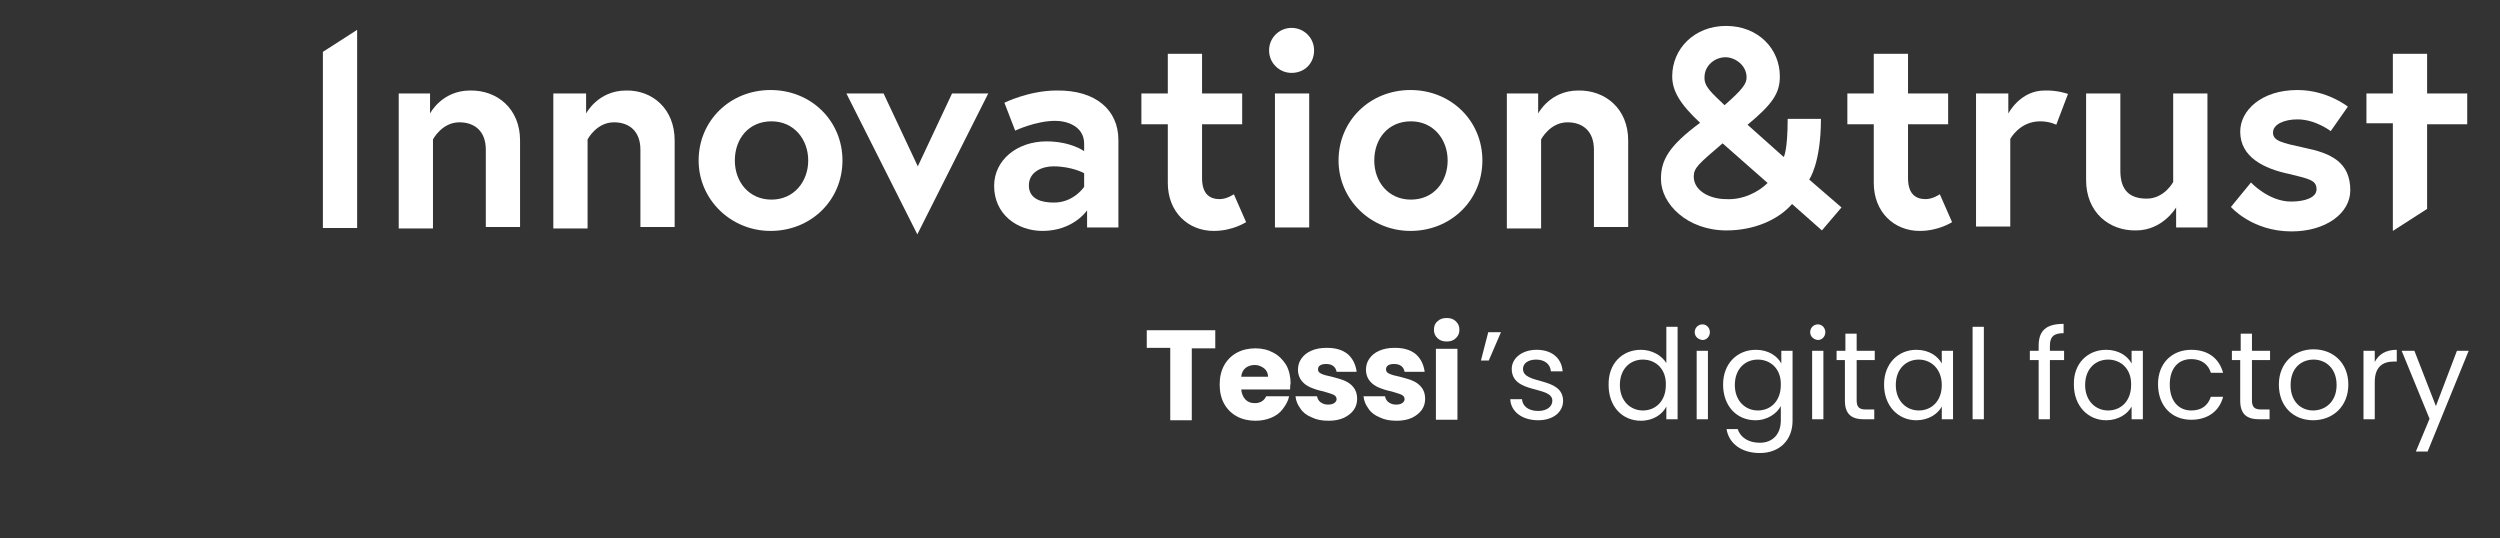
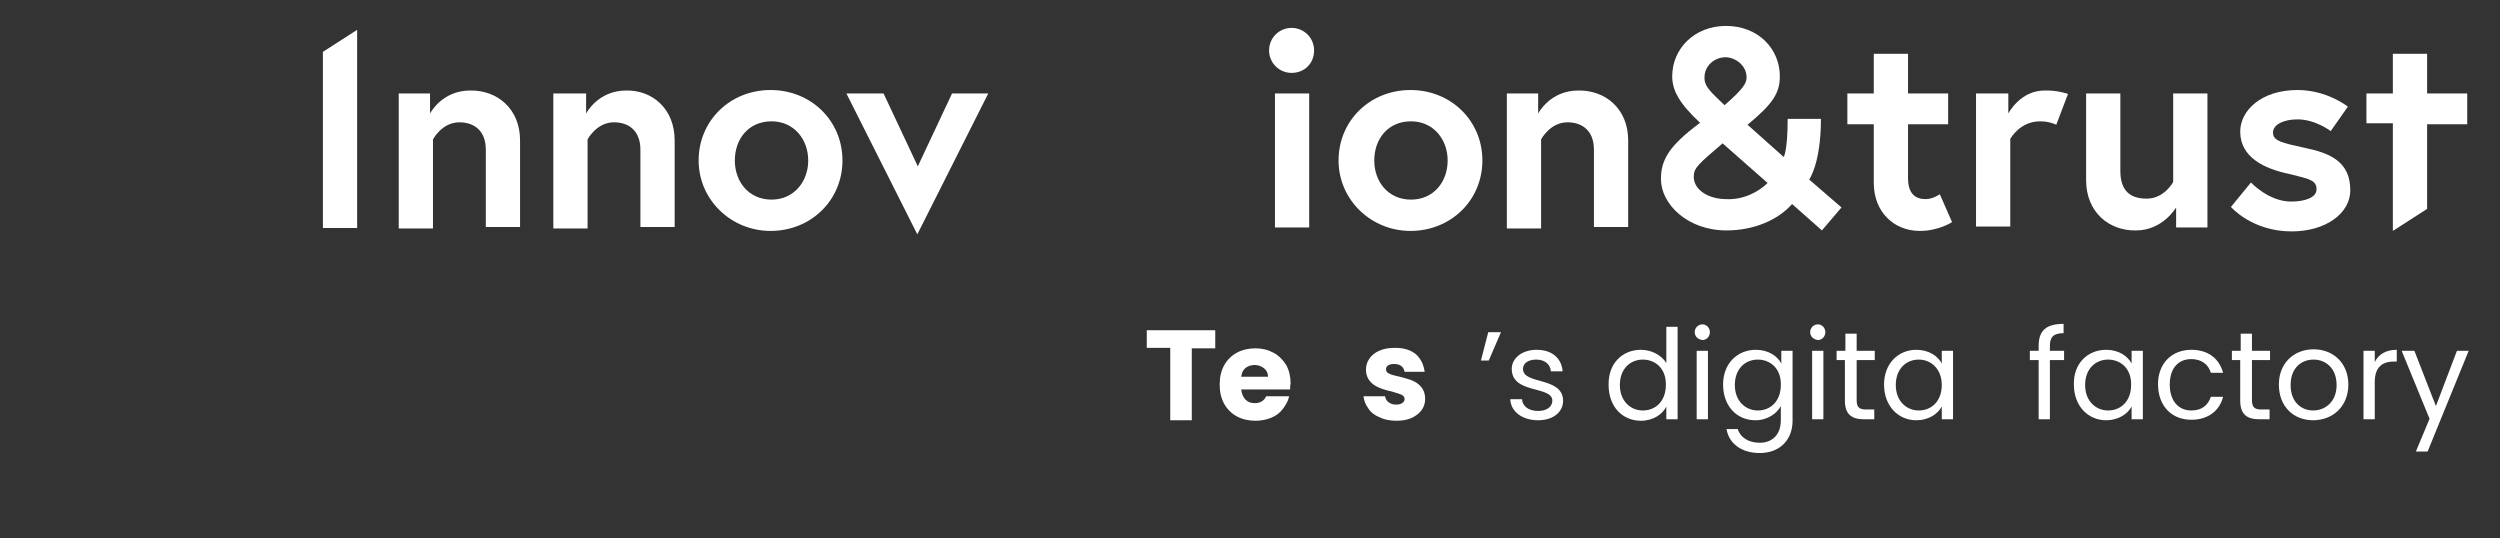
<svg xmlns="http://www.w3.org/2000/svg" version="1.1" id="Calque_1" x="0px" y="0px" viewBox="0 0 511 110" style="enable-background:new 0 0 511 110;" xml:space="preserve">
  <rect x="0" y="0" width="511" height="110" fill="#333333" stroke="none" />
  <style type="text/css"> .st0{fill:#FFFFFF;} </style>
  <path class="st0" d="M66,10.6l7-4.5v40.5h-7V10.6z" />
  <path class="st0" d="M106.3,28.7v17.7h-7V30.6c0-3.9-2.4-5.6-5.4-5.6c-3.6,0-5.4,3.5-5.4,3.5v18.2h-7V19.1h6.4v4.1 c0,0,2.4-4.7,8.2-4.7C101.6,18.4,106.3,22.2,106.3,28.7z" />
  <path class="st0" d="M137.9,28.7v17.7h-7V30.6c0-3.9-2.4-5.6-5.4-5.6c-3.6,0-5.4,3.5-5.4,3.5v18.2h-7V19.1h6.7v4.1 c0,0,2.4-4.7,8.2-4.7C133.3,18.4,137.9,22.2,137.9,28.7z" />
  <path class="st0" d="M172.2,32.8c0,8.1-6.4,14.4-14.7,14.4c-8.1,0-14.7-6.4-14.7-14.4c0-8.1,6.4-14.4,14.7-14.4 C165.8,18.4,172.2,24.7,172.2,32.8z M165.2,32.8c0-4.3-2.9-8-7.5-8c-4.7,0-7.5,3.6-7.5,8s2.9,8,7.5,8 C162.3,40.8,165.2,37.1,165.2,32.8z" />
  <path class="st0" d="M180.6,19.1l7,14.9l7-14.9h7.4l-14.5,28.8l-14.5-28.8H180.6z" />
-   <path class="st0" d="M228.6,28.6v17.9h-6.4V43c0,0-2.8,4.2-9.1,4.2c-5.2,0-9.9-3.4-9.9-9.2c0-5.3,4.7-9.1,10.7-9.1c5,0,7.7,2,7.7,2 v-1.5c0-3.6-3.5-4.7-5.9-4.7c-4,0-8.2,2-8.2,2l-2.2-5.7c0,0,5-2.5,10.7-2.5C224,18.4,228.6,22.5,228.6,28.6z M221.6,38.2v-2.8 c0,0-2.5-1.4-6.3-1.4c-2.1,0-5,1-5,3.9c0,2.9,2.8,3.5,5,3.5C219.4,41.5,221.6,38.2,221.6,38.2z" />
-   <path class="st0" d="M233.3,19.1h5.4V11h7v8.1h8.2v6.3h-8.2v11c0,3.4,1.7,4.3,3.6,4.3c1.5,0,2.9-1,2.9-1l2.5,5.7 c0,0-2.7,1.8-6.6,1.8c-5.3,0-9.4-3.9-9.4-9.8V25.4h-5.4v-6.3H233.3z" />
  <path class="st0" d="M264,5.7c2.5,0,4.6,2,4.6,4.6c0,2.7-2,4.6-4.6,4.6c-2.5,0-4.6-2-4.6-4.6C259.4,7.7,261.5,5.7,264,5.7z M260.6,19.1h7v27.4h-7V19.1z" />
  <path class="st0" d="M303,32.8c0,8.1-6.4,14.4-14.7,14.4c-8.1,0-14.7-6.4-14.7-14.4c0-8.1,6.4-14.4,14.7-14.4 C296.6,18.4,303,24.7,303,32.8z M295.9,32.8c0-4.3-2.9-8-7.5-8c-4.7,0-7.5,3.6-7.5,8s2.9,8,7.5,8C293.1,40.8,295.9,37.1,295.9,32.8z " />
  <path class="st0" d="M332.8,28.7v17.7h-7V30.6c0-3.9-2.4-5.6-5.4-5.6c-3.6,0-5.4,3.5-5.4,3.5v18.2h-7V19.1h6.4v4.1 c0,0,2.4-4.7,8.2-4.7C328.1,18.4,332.8,22.2,332.8,28.7z" />
  <path class="st0" d="M372.2,24.3c0,9.1-2.4,12.4-2.4,12.4l6.6,5.7l-4,4.7l-6.1-5.4c-2.8,3.2-7.7,5.4-13.4,5.4 c-8,0-13.4-5.4-13.4-10.5c0-3.8,1.5-6.7,8-11.5c-4.2-3.9-5.7-6.6-5.7-9.5c0-5.6,4.5-10.3,11-10.3c6.6,0,11,4.7,11,10.3 c0,3.4-1.4,5.6-6.6,9.9l7.4,6.6c0,0,0.8-1.3,0.8-7.8h6.8V24.3z M361.3,37.4l-9.2-8.1c-4.9,4.2-5.9,5-5.9,6.8c0,2.9,3.3,4.6,6.6,4.6 C356.3,40.9,359.5,39.2,361.3,37.4z M352.5,21.5c3.9-3.4,4.5-4.5,4.5-5.7c0-2.5-2.4-4.1-4.3-4.1c-2.2,0-4.3,1.7-4.3,4.1 C348.3,17.7,349.9,19,352.5,21.5z" />
  <path class="st0" d="M377.6,19.1h5.4V11h7v8.1h8.2v6.3h-8.2v11c0,3.4,1.7,4.3,3.6,4.3c1.5,0,2.9-1,2.9-1l2.5,5.7 c0,0-2.7,1.8-6.6,1.8c-5.3,0-9.4-3.9-9.4-9.8V25.4h-5.4v-6.3H377.6z" />
  <path class="st0" d="M422.7,19.2l-2.4,6.3c0,0-1.3-0.7-3.3-0.7c-4.2,0-6.1,3.6-6.1,3.6v17.9h-7V19.1h6.6v4.1c0,0,2.4-4.7,7.4-4.7 C420.5,18.4,422.7,19.2,422.7,19.2z" />
  <path class="st0" d="M426.4,36.8V19.1h7v15.8c0,4.1,2,5.7,5.4,5.7c3.6,0,5.4-3.4,5.4-3.4V19.1h7v27.4h-6.4v-4.1c0,0-2.7,4.7-8.2,4.7 C431.1,47.2,426.4,43.4,426.4,36.8z" />
  <path class="st0" d="M460.1,37.3c0,0,3.6,3.9,8.2,3.9c2.8,0,5.2-0.8,5.2-2.5c0-1.8-1.3-2.1-5.4-3.1c-5.4-1.1-10.2-3.5-10.2-8.7 c0-4.3,4.3-8.5,11.7-8.5c6.1,0,10.3,3.4,10.3,3.4l-3.5,5c0,0-3.1-2.4-6.8-2.4c-2.7,0-5,1-5,2.7c0,1.7,1.8,2.1,6.4,3.1 c5.4,1.1,9.4,2.9,9.4,8.7c0,4.7-5,8.4-12,8.4c-8.1,0-12.4-5-12.4-5L460.1,37.3z" />
  <path class="st0" d="M483.7,19.1h5.4V11h7v8.1h8.2v6.3h-8.2v11c0,3.4,0,6.3,0,6.3l-7,4.5V25.2h-5.4V19.1z" />
  <g>
    <g>
      <polygon class="st0" points="302.7,73.7 304.2,67.9 306.8,67.9 304.3,73.7 " />
      <g>
        <path class="st0" d="M314.4,85.9c-3.3,0-5.6-1.8-5.7-4.3h2.4c0.1,1.4,1.3,2.4,3.3,2.4c1.8,0,2.9-0.9,2.9-2.1 c0-3.1-8.3-1.3-8.3-6.5c0-2.1,2-3.9,5.1-3.9c3.1,0,5.1,1.7,5.3,4.4H317c-0.1-1.4-1.2-2.4-3-2.4c-1.7,0-2.7,0.8-2.7,1.9 c0,3.3,8.1,1.5,8.2,6.5C319.5,84.2,317.5,85.9,314.4,85.9" />
        <path class="st0" d="M335.8,73.5c-2.6,0-4.7,1.9-4.7,5.2c0,3.3,2.2,5.2,4.7,5.2c2.6,0,4.7-1.9,4.7-5.2 C340.6,75.4,338.4,73.5,335.8,73.5 M335.4,71.5c2.2,0,4.2,1.1,5.2,2.7v-7.4h2.3v18.9h-2.3v-2.6c-0.8,1.6-2.7,2.9-5.2,2.9 c-3.8,0-6.6-2.9-6.6-7.3C328.7,74.3,331.6,71.5,335.4,71.5" />
        <path class="st0" d="M346.8,71.7h2.3v14h-2.3V71.7z M346.4,67.9c0-0.9,0.7-1.6,1.6-1.6c0.8,0,1.5,0.7,1.5,1.6 c0,0.9-0.7,1.6-1.5,1.6C347.1,69.4,346.4,68.8,346.4,67.9" />
        <path class="st0" d="M359.3,73.5c-2.6,0-4.7,1.9-4.7,5.2c0,3.3,2.2,5.2,4.7,5.2c2.6,0,4.7-1.9,4.7-5.2 C364.1,75.4,361.9,73.5,359.3,73.5 M358.9,71.5c2.6,0,4.4,1.3,5.2,2.8v-2.6h2.3V86c0,3.9-2.6,6.6-6.7,6.6c-3.7,0-6.3-1.9-6.8-4.9 h2.3c0.5,1.7,2.2,2.8,4.5,2.8c2.5,0,4.3-1.6,4.3-4.6v-2.9c-0.8,1.5-2.7,2.9-5.2,2.9c-3.8,0-6.6-2.9-6.6-7.3 C352.2,74.3,355.1,71.5,358.9,71.5" />
        <path class="st0" d="M370.4,71.7h2.3v14h-2.3V71.7z M370,67.9c0-0.9,0.7-1.6,1.6-1.6c0.8,0,1.5,0.7,1.5,1.6 c0,0.9-0.7,1.6-1.5,1.6C370.7,69.4,370,68.8,370,67.9" />
        <path class="st0" d="M377.2,73.6h-1.8v-1.9h1.8v-3.5h2.3v3.5h3.7v1.9h-3.7v8.2c0,1.4,0.5,1.9,1.9,1.9h1.7v2H381 c-2.5,0-3.9-1-3.9-3.8V73.6z" />
        <path class="st0" d="M392.2,73.5c-2.6,0-4.7,1.9-4.7,5.2c0,3.3,2.2,5.2,4.7,5.2c2.6,0,4.7-1.9,4.7-5.2 C396.9,75.4,394.7,73.5,392.2,73.5 M391.7,71.5c2.6,0,4.4,1.3,5.2,2.8v-2.6h2.3v14h-2.3v-2.6c-0.8,1.5-2.7,2.8-5.2,2.8 c-3.7,0-6.6-2.9-6.6-7.3C385.1,74.3,388,71.5,391.7,71.5" />
      </g>
-       <rect x="403.2" y="66.8" class="st0" width="2.3" height="18.9" />
      <g>
        <path class="st0" d="M416.7,73.6h-1.8v-1.9h1.8v-1c0-3.1,1.5-4.5,5.1-4.5v1.9c-2.1,0-2.8,0.8-2.8,2.6v1h2.9v1.9h-2.9v12.1h-2.3 V73.6z" />
        <path class="st0" d="M430.9,73.5c-2.6,0-4.7,1.9-4.7,5.2c0,3.3,2.2,5.2,4.7,5.2c2.6,0,4.7-1.9,4.7-5.2 C435.7,75.4,433.5,73.5,430.9,73.5 M430.5,71.5c2.6,0,4.4,1.3,5.2,2.8v-2.6h2.3v14h-2.3v-2.6c-0.8,1.5-2.7,2.8-5.2,2.8 c-3.7,0-6.6-2.9-6.6-7.3C423.8,74.3,426.7,71.5,430.5,71.5" />
        <path class="st0" d="M447.9,71.5c3.5,0,5.7,1.8,6.5,4.7h-2.5c-0.5-1.7-1.9-2.8-4-2.8c-2.6,0-4.4,1.8-4.4,5.2 c0,3.5,1.9,5.3,4.4,5.3c2.1,0,3.4-1,4-2.8h2.5c-0.7,2.8-3,4.7-6.5,4.7c-4,0-6.8-2.8-6.8-7.3C441.1,74.3,443.9,71.5,447.9,71.5" />
        <path class="st0" d="M458,73.6h-1.8v-1.9h1.8v-3.5h2.3v3.5h3.7v1.9h-3.7v8.2c0,1.4,0.5,1.9,1.9,1.9h1.7v2h-2.1 c-2.5,0-3.9-1-3.9-3.8V73.6z" />
        <path class="st0" d="M472.8,83.9c2.4,0,4.8-1.7,4.8-5.2c0-3.5-2.3-5.2-4.7-5.2c-2.5,0-4.7,1.7-4.7,5.2 C468.2,82.2,470.4,83.9,472.8,83.9 M472.8,85.9c-4,0-7-2.8-7-7.3c0-4.4,3.1-7.2,7.1-7.2c4,0,7.1,2.8,7.1,7.2 C480,83.1,476.8,85.9,472.8,85.9" />
        <path class="st0" d="M485.4,85.7h-2.3v-14h2.3V74c0.8-1.6,2.3-2.5,4.5-2.5v2.4h-0.6c-2.2,0-3.9,1-3.9,4.2V85.7z" />
      </g>
      <polygon class="st0" points="502.2,71.7 504.6,71.7 496.2,92.3 493.8,92.3 496.6,85.6 490.9,71.7 493.5,71.7 497.9,83 " />
    </g>
    <g>
      <path class="st0" d="M248.4,67.6v3.6h-4.8v14.7h-4.4V71.1h-4.8v-3.6H248.4z" />
      <path class="st0" d="M263.7,79.6h-10c0.1,0.9,0.4,1.6,0.9,2.1c0.5,0.5,1.1,0.7,1.9,0.7c1.1,0,1.9-0.5,2.3-1.4h4.7 c-0.2,1-0.7,1.8-1.3,2.6c-0.6,0.8-1.4,1.4-2.4,1.8c-1,0.4-2,0.6-3.2,0.6c-1.4,0-2.7-0.3-3.8-0.9c-1.1-0.6-2-1.5-2.6-2.6 c-0.6-1.1-0.9-2.4-0.9-3.9c0-1.5,0.3-2.8,0.9-3.9c0.6-1.1,1.5-2,2.6-2.6c1.1-0.6,2.4-0.9,3.8-0.9c1.4,0,2.6,0.3,3.7,0.9 c1.1,0.6,1.9,1.4,2.6,2.5c0.6,1.1,0.9,2.4,0.9,3.8C263.7,78.7,263.7,79.2,263.7,79.6z M259.2,77.1c0-0.8-0.3-1.4-0.8-1.8 c-0.5-0.4-1.2-0.7-1.9-0.7c-0.7,0-1.4,0.2-1.9,0.6c-0.5,0.4-0.8,1-0.9,1.8H259.2z" />
-       <path class="st0" d="M268.1,85.3c-1-0.4-1.8-1-2.3-1.8c-0.6-0.8-0.9-1.6-1-2.5h4.4c0.1,0.5,0.3,0.9,0.7,1.2 c0.4,0.3,0.9,0.5,1.5,0.5c0.6,0,1-0.1,1.3-0.3c0.3-0.2,0.5-0.5,0.5-0.8c0-0.4-0.2-0.7-0.6-0.9c-0.4-0.2-1.1-0.4-2.1-0.7 c-1-0.2-1.9-0.5-2.6-0.8c-0.7-0.3-1.3-0.7-1.8-1.3c-0.5-0.6-0.8-1.4-0.8-2.3c0-0.8,0.2-1.6,0.7-2.3c0.5-0.7,1.1-1.2,2-1.6 c0.9-0.4,1.9-0.6,3.2-0.6c1.8,0,3.2,0.4,4.3,1.3c1,0.9,1.6,2.1,1.8,3.6h-4.1c-0.1-0.5-0.3-0.9-0.7-1.2c-0.4-0.3-0.9-0.4-1.5-0.4 c-0.5,0-0.9,0.1-1.2,0.3c-0.3,0.2-0.4,0.5-0.4,0.8c0,0.4,0.2,0.7,0.7,0.9c0.4,0.2,1.1,0.4,2.1,0.6c1.1,0.3,1.9,0.5,2.6,0.8 c0.7,0.3,1.3,0.7,1.8,1.3c0.5,0.6,0.8,1.4,0.8,2.4c0,0.8-0.2,1.6-0.7,2.3c-0.5,0.7-1.2,1.2-2,1.6c-0.9,0.4-1.9,0.6-3.1,0.6 C270.2,86,269.1,85.8,268.1,85.3z" />
      <path class="st0" d="M282,85.3c-1-0.4-1.8-1-2.3-1.8c-0.6-0.8-0.9-1.6-1-2.5h4.4c0.1,0.5,0.3,0.9,0.7,1.2c0.4,0.3,0.9,0.5,1.5,0.5 c0.6,0,1-0.1,1.3-0.3c0.3-0.2,0.5-0.5,0.5-0.8c0-0.4-0.2-0.7-0.6-0.9c-0.4-0.2-1.1-0.4-2.1-0.7c-1-0.2-1.9-0.5-2.6-0.8 c-0.7-0.3-1.3-0.7-1.8-1.3c-0.5-0.6-0.8-1.4-0.8-2.3c0-0.8,0.2-1.6,0.7-2.3c0.5-0.7,1.1-1.2,2-1.6c0.9-0.4,1.9-0.6,3.2-0.6 c1.8,0,3.2,0.4,4.3,1.3c1,0.9,1.6,2.1,1.8,3.6h-4.1c-0.1-0.5-0.3-0.9-0.7-1.2c-0.4-0.3-0.9-0.4-1.5-0.4c-0.5,0-0.9,0.1-1.2,0.3 c-0.3,0.2-0.4,0.5-0.4,0.8c0,0.4,0.2,0.7,0.7,0.9c0.4,0.2,1.1,0.4,2.1,0.6c1.1,0.3,1.9,0.5,2.6,0.8c0.7,0.3,1.3,0.7,1.8,1.3 c0.5,0.6,0.8,1.4,0.8,2.4c0,0.8-0.2,1.6-0.7,2.3c-0.5,0.7-1.2,1.2-2,1.6c-0.9,0.4-1.9,0.6-3.1,0.6C284.1,86,283,85.8,282,85.3z" />
-       <path class="st0" d="M293.8,69.1c-0.5-0.5-0.7-1-0.7-1.7c0-0.7,0.2-1.3,0.7-1.7c0.5-0.5,1.1-0.7,1.9-0.7c0.8,0,1.4,0.2,1.9,0.7 c0.5,0.5,0.7,1,0.7,1.7c0,0.7-0.2,1.2-0.7,1.7c-0.5,0.5-1.1,0.7-1.9,0.7C294.9,69.8,294.3,69.6,293.8,69.1z M297.9,71.3v14.5h-4.4 V71.3H297.9z" />
    </g>
  </g>
</svg>